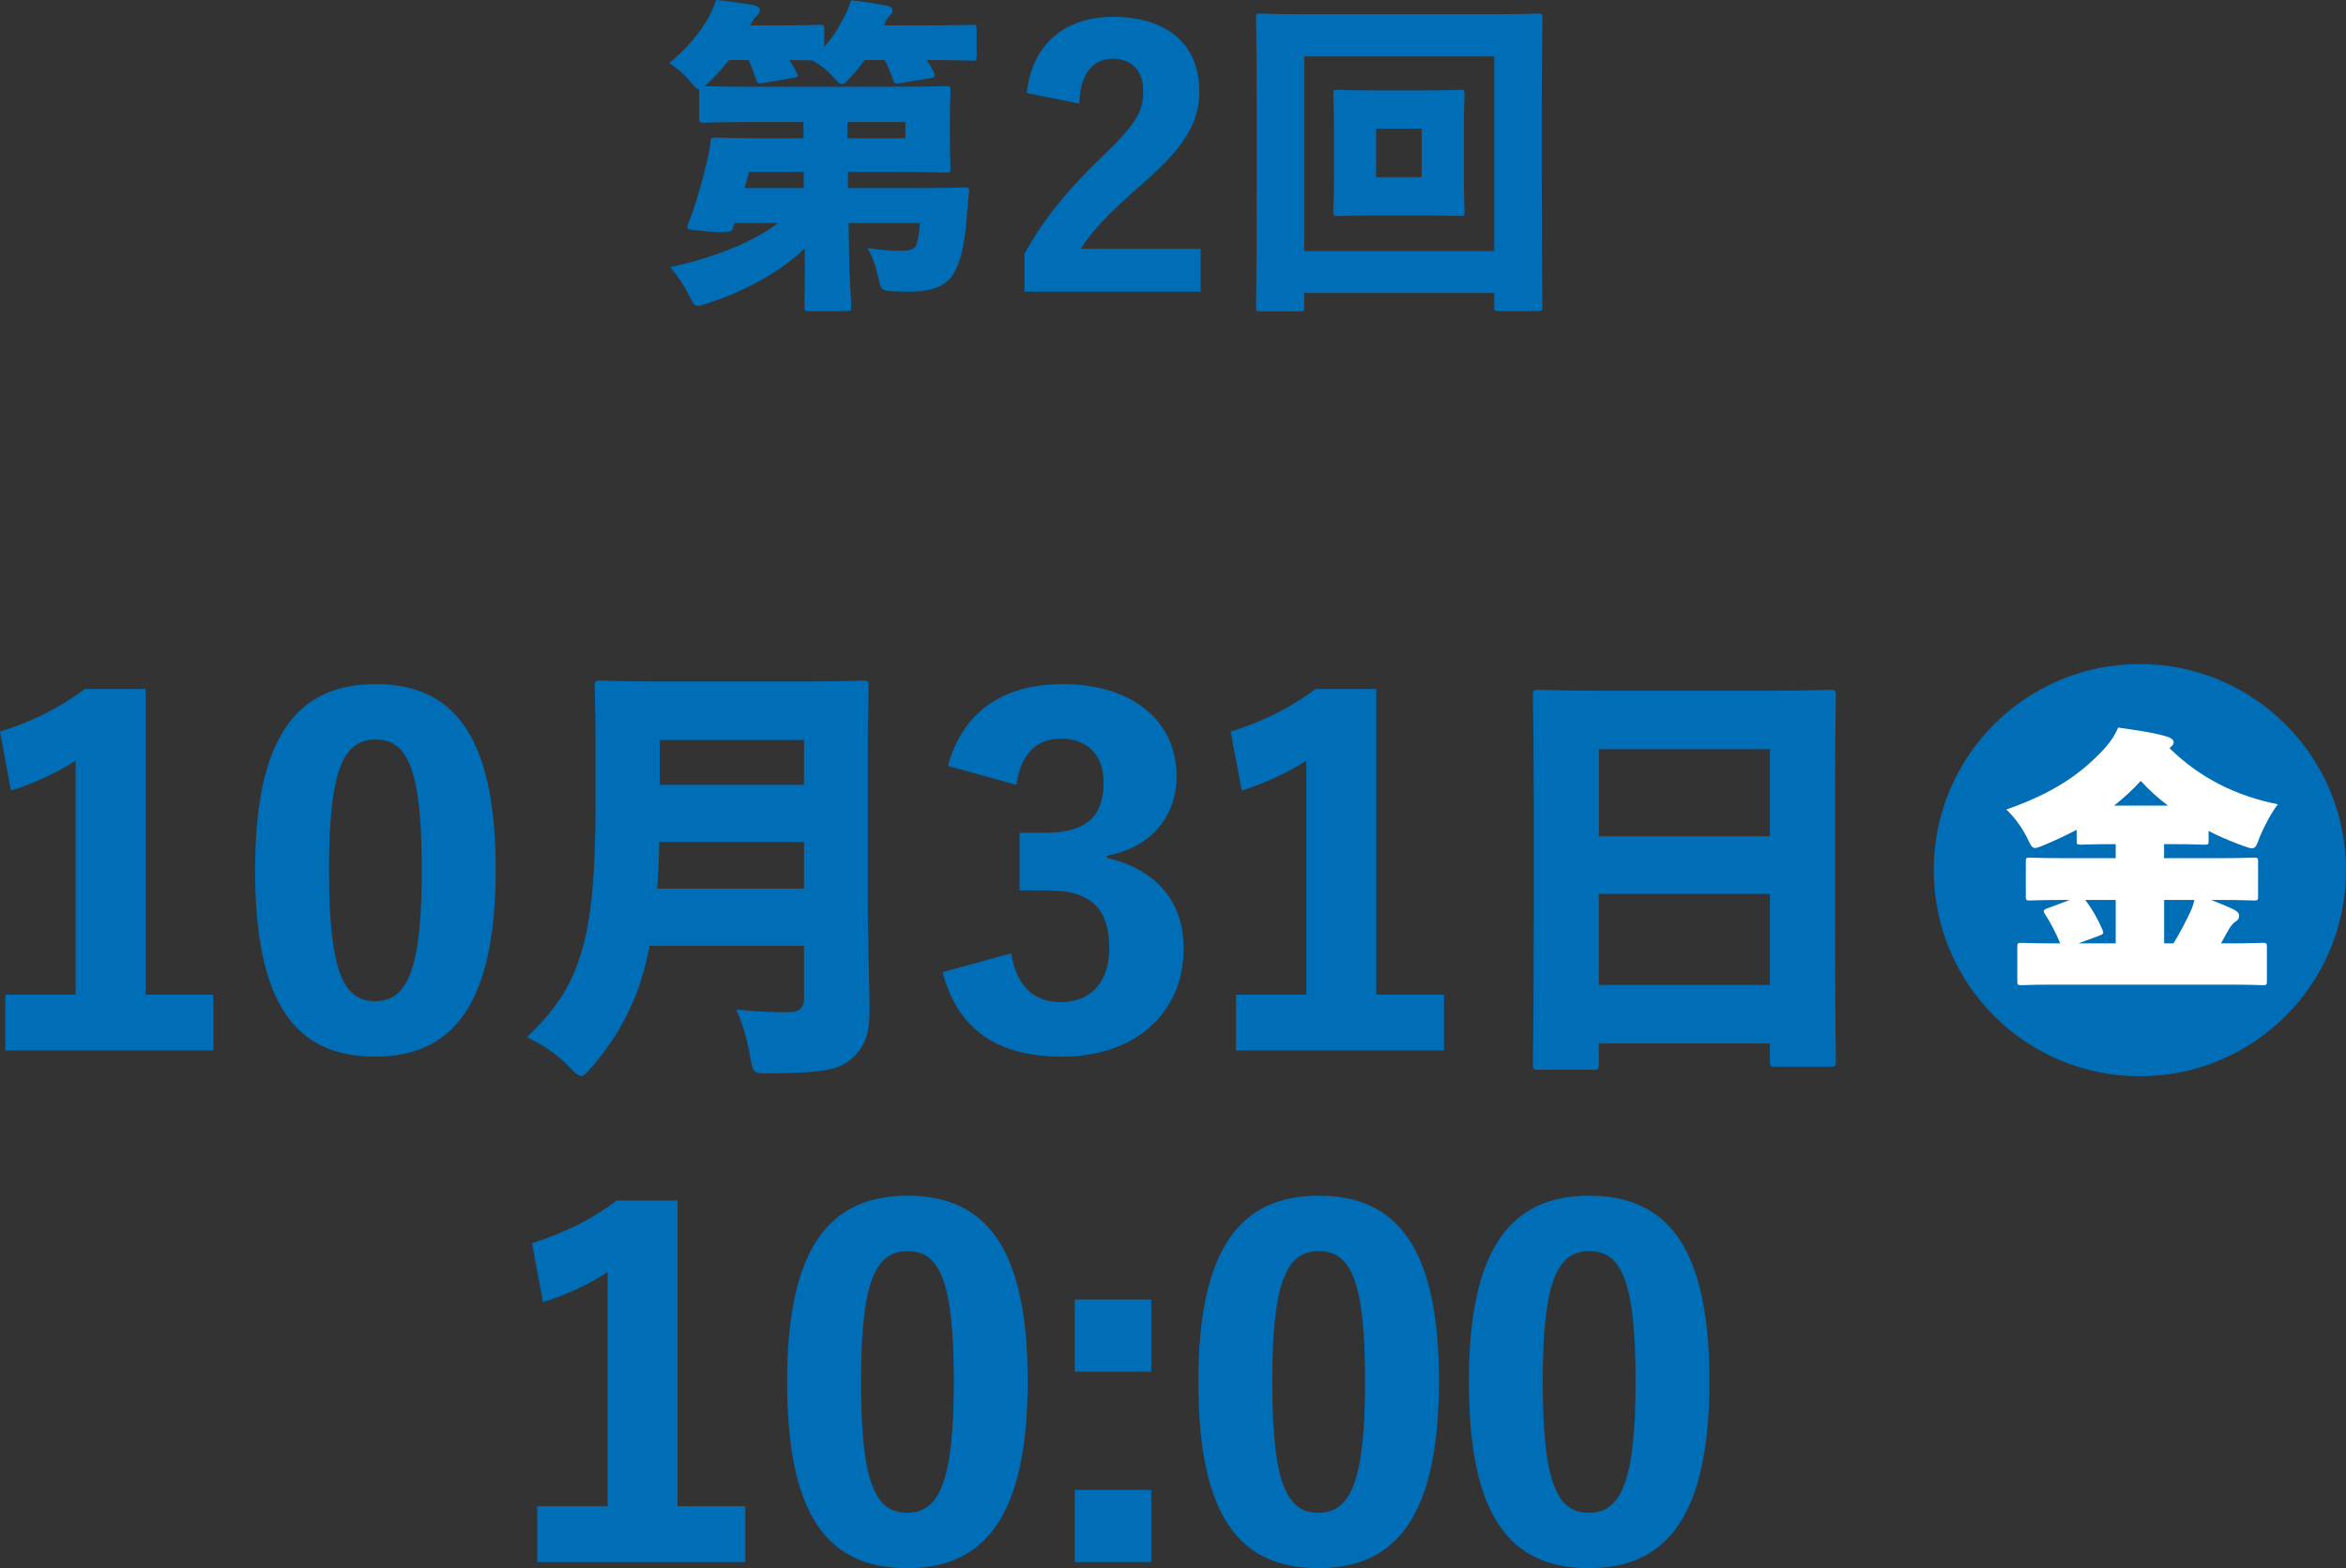
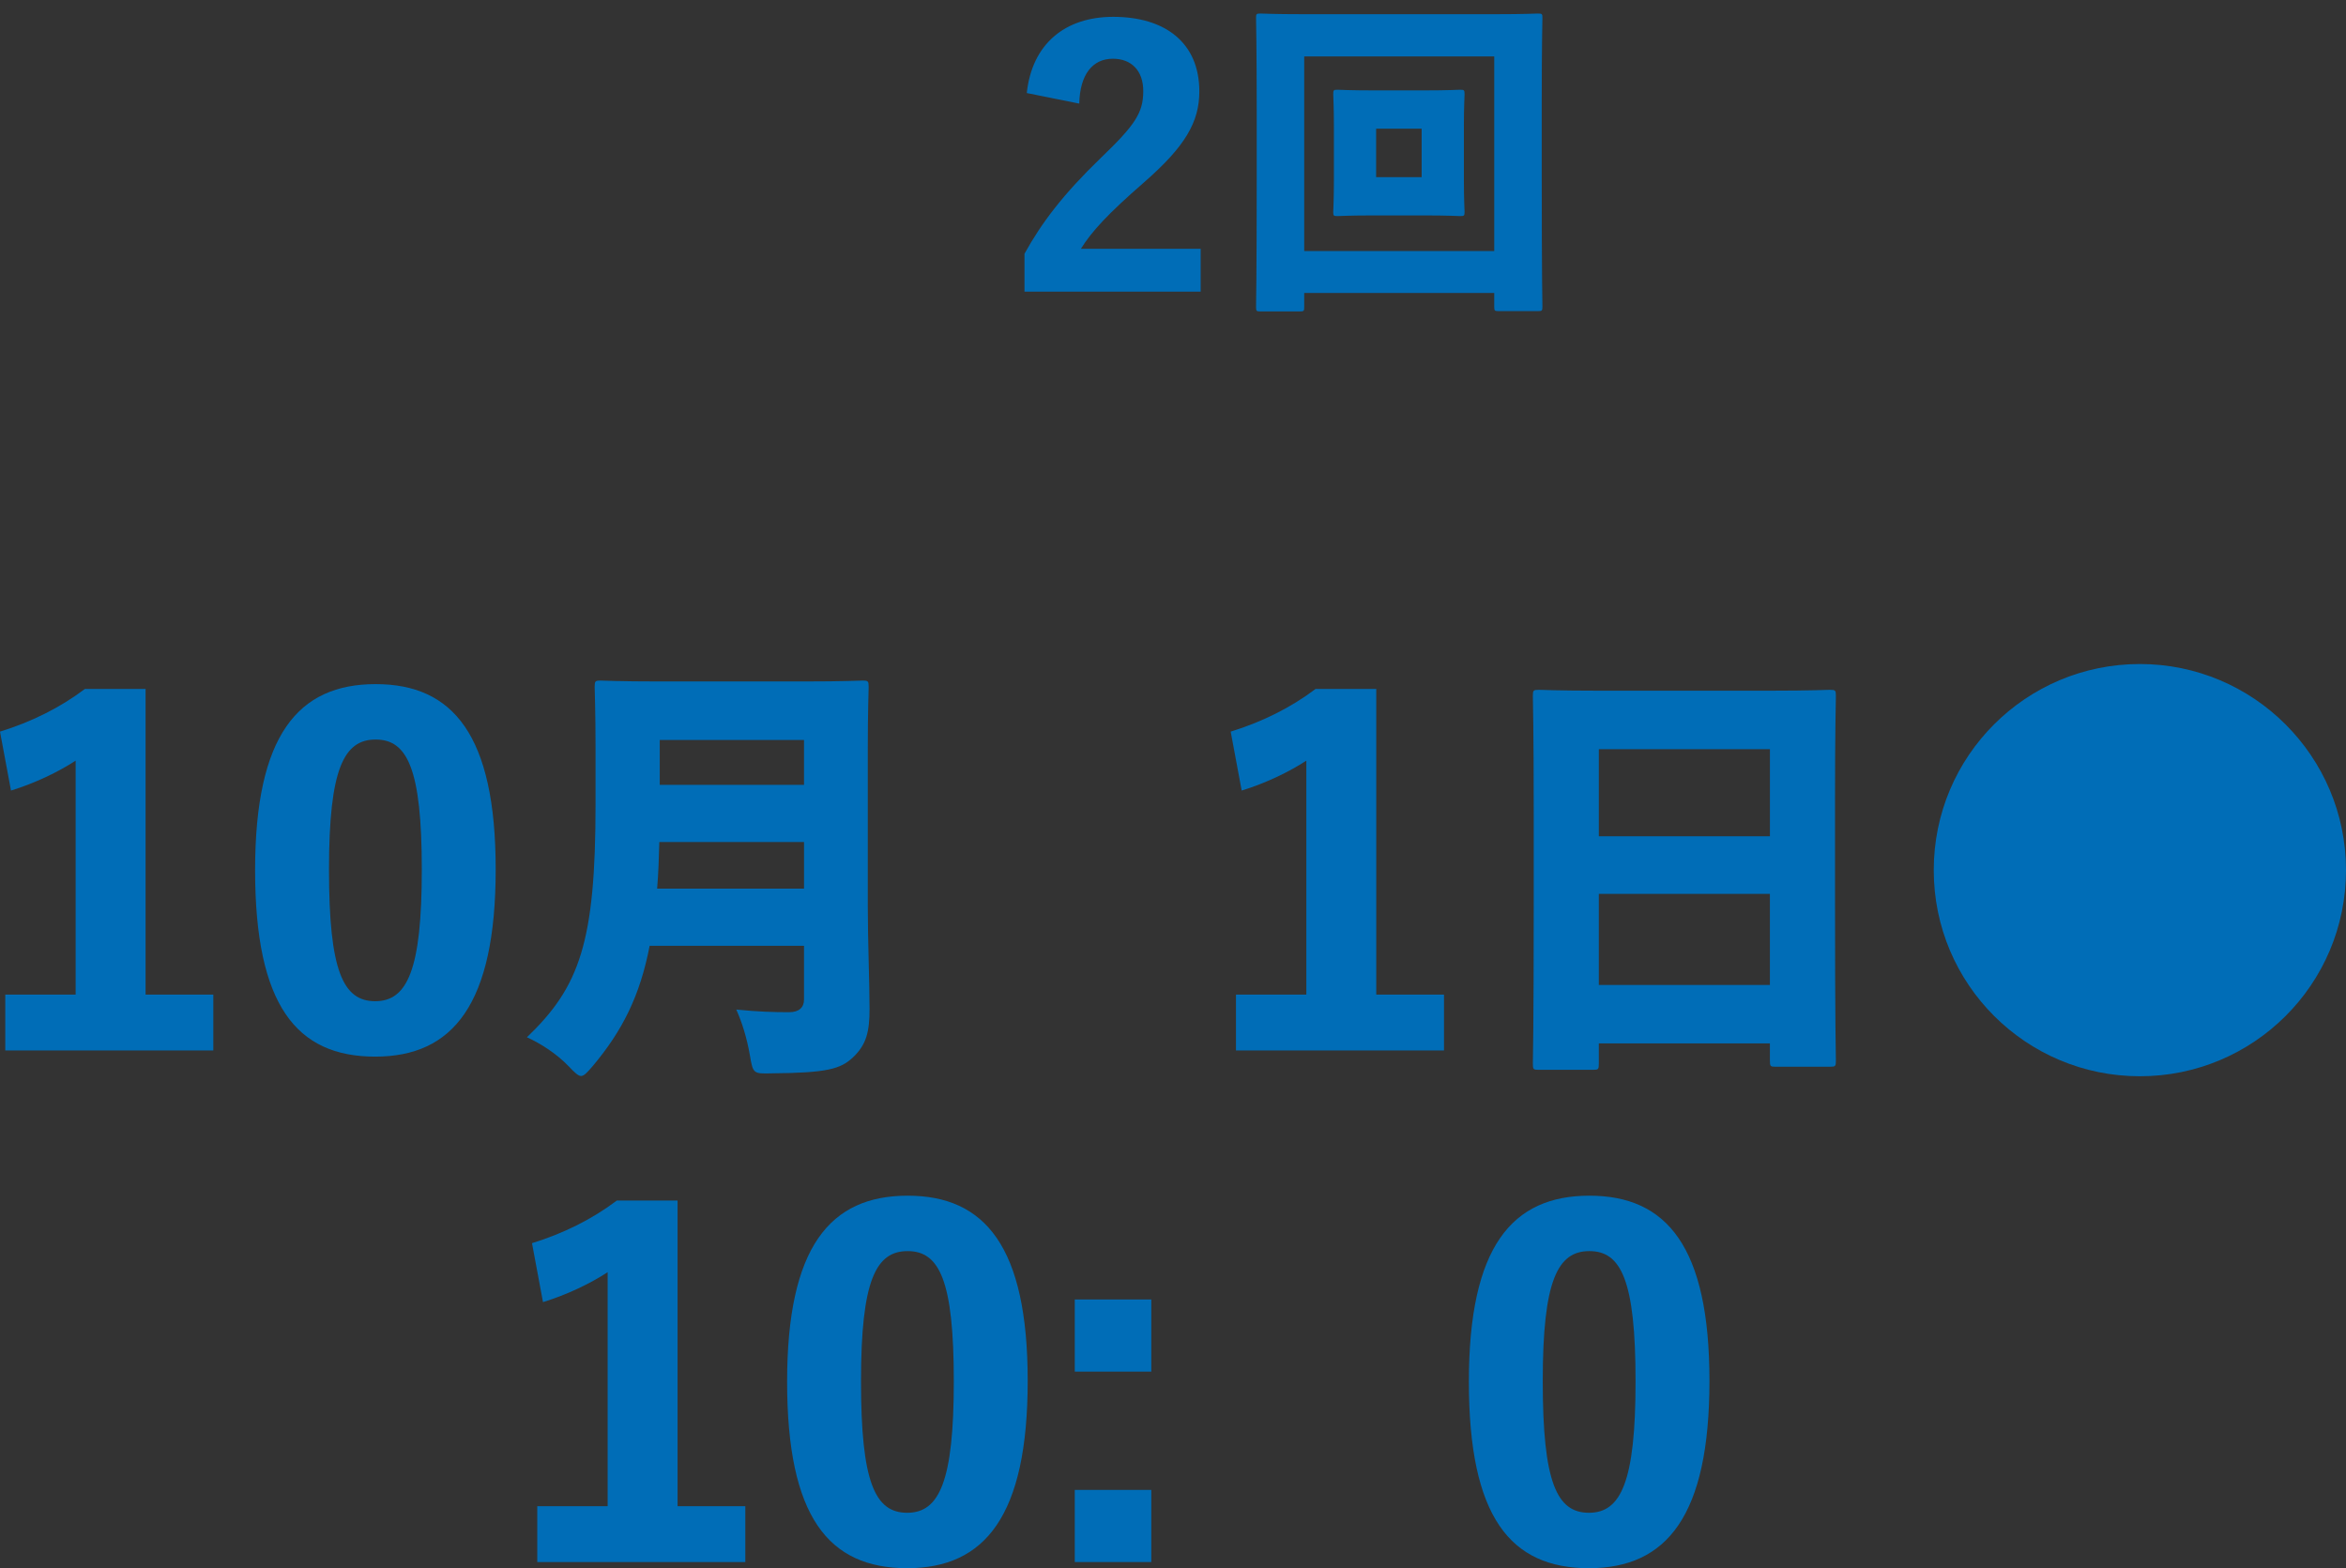
<svg xmlns="http://www.w3.org/2000/svg" viewBox="0 0 170.676 114.094">
  <rect x="0" y="0" width="170.676" height="114.094" fill="#333333" stroke="none" />
  <path d="m10.591 72.364h4.928v4.064h-15.135v-4.064h5.119v-17.023c-1.279.832-2.943 1.632-4.703 2.176l-.8-4.288c2.271-.704 4.352-1.728 6.175-3.104h4.416v22.238z" fill="#006db7" />
  <path d="m36.062 63.244c0 9.823-3.104 13.631-8.768 13.631-5.728 0-8.735-3.744-8.735-13.567s3.136-13.535 8.768-13.535 8.735 3.712 8.735 13.471zm-12.127.032c0 7.36 1.024 9.567 3.36 9.567s3.392-2.272 3.392-9.567c0-7.359-1.056-9.471-3.359-9.471s-3.393 2.112-3.393 9.471z" fill="#006db7" />
  <path d="m47.263 68.812c-.704 3.648-1.984 6.176-4.128 8.735-.416.48-.64.736-.864.736-.191 0-.447-.224-.896-.704-.896-.928-2.048-1.664-3.04-2.112 3.84-3.68 4.992-6.911 4.992-16.959v-4c0-2.752-.064-4.288-.064-4.512 0-.448.032-.48.448-.48.224 0 1.312.064 4.319.064h10.399c3.008 0 4.063-.064 4.319-.064.416 0 .448.032.448.48 0 .192-.063 1.76-.063 4.512v11.359c0 2.592.128 5.632.128 7.552 0 1.632-.225 2.592-1.216 3.52-.896.832-1.856 1.12-5.92 1.152-1.312.032-1.344.032-1.568-1.312-.224-1.28-.575-2.4-.991-3.328 1.6.16 2.72.192 3.84.192.735 0 1.088-.352 1.088-.928v-3.904h-11.231zm11.231-7.552h-10.527c-.032 1.12-.064 2.272-.16 3.392h10.688v-3.392zm0-7.423h-10.496v3.264h10.496z" fill="#006db7" />
-   <path d="m68.959 55.725c1.088-3.936 4-5.951 8.352-5.951 5.151 0 8.287 2.752 8.287 6.688 0 3.008-1.92 5.216-5.056 5.792v.16c3.584.864 5.568 3.136 5.568 6.591 0 4.704-3.521 7.872-8.832 7.872-4.672 0-7.583-1.92-8.703-6.144l4.991-1.376c.416 2.432 1.632 3.552 3.648 3.552 2.111 0 3.487-1.44 3.487-3.904 0-2.688-1.12-4.224-4.447-4.224h-2.08v-4.192h1.855c3.136 0 4.256-1.312 4.256-3.648 0-2.048-1.184-3.2-3.104-3.2-1.728 0-2.912 1.056-3.231 3.36l-4.992-1.376z" fill="#006db7" />
  <path d="m100.126 72.364h4.928v4.064h-15.135v-4.064h5.119v-17.023c-1.279.832-2.943 1.632-4.703 2.176l-.8-4.288c2.271-.704 4.352-1.728 6.175-3.104h4.416v22.238z" fill="#006db7" />
  <path d="m116.318 77.387c0 .416-.032.448-.448.448h-3.904c-.416 0-.447-.032-.447-.448 0-.224.063-2.4.063-11.839v-6.208c0-6.272-.063-8.479-.063-8.704 0-.416.031-.448.447-.448.225 0 1.312.064 4.416.064h12.319c3.104 0 4.191-.064 4.415-.064.416 0 .448.032.448.448 0 .192-.063 2.432-.063 7.583v7.264c0 9.311.063 11.487.063 11.679 0 .416-.032.448-.448.448h-3.936c-.384 0-.416-.032-.416-.448v-1.248h-12.446v1.472zm12.447-16.543v-6.335h-12.446v6.335zm-12.447 10.816h12.446v-6.624h-12.446z" fill="#006db7" />
-   <path d="m170.676 63.307c0 8.308-6.724 14.996-14.996 14.996s-14.996-6.688-14.996-14.996 6.724-14.996 14.996-14.996 14.996 6.724 14.996 14.996z" fill="#006db7" />
-   <path d="m149.482 71.637c-1.681 0-2.261.04-2.4.04-.3 0-.32-.02-.32-.32v-2.441c0-.3.021-.32.32-.32.14 0 .72.04 2.4.04h.4c-.301-.76-.7-1.5-1.101-2.12-.061-.1-.1-.16-.1-.22 0-.08.079-.14.239-.2l1.661-.62h-.32c-1.78 0-2.421.04-2.561.04-.3 0-.32-.02-.32-.32v-2.48c0-.3.021-.32.32-.32.14 0 .78.04 2.561.04h3.66v-1.02h-.1c-1.681 0-2.28.04-2.421.04-.3 0-.319-.02-.319-.32v-.76c-.74.38-1.501.74-2.301 1.08-.36.14-.561.24-.72.24-.24 0-.341-.22-.601-.78-.46-.9-1.04-1.6-1.5-2.02 3.42-1.18 5.421-2.601 7.021-4.301.479-.52.8-.94 1.12-1.66 1.26.18 2.601.36 3.561.66.22.06.48.22.48.4 0 .16-.08.24-.301.44 2.221 2.18 4.861 3.481 7.882 4.081-.38.48-.94 1.46-1.32 2.38-.22.6-.3.82-.56.82-.16 0-.381-.08-.721-.2-.86-.32-1.68-.66-2.44-1.06v.68c0 .3-.02.32-.32.32-.14 0-.74-.04-2.42-.04h-.5v1.02h3.961c1.78 0 2.42-.04 2.561-.04.3 0 .319.02.319.32v2.48c0 .3-.02.32-.319.32-.141 0-.78-.04-2.561-.04h-.54c.58.22 1.06.42 1.58.66.3.14.46.3.46.48 0 .2-.08.32-.24.42-.2.12-.38.32-.66.84-.14.24-.26.5-.42.76h.62c1.681 0 2.261-.04 2.4-.04.3 0 .32.02.32.32v2.441c0 .3-.021.32-.32.32-.14 0-.72-.04-2.4-.04h-12.723zm2.221-6.161c.5.64.939 1.42 1.24 2.14.12.3.1.34-.221.46l-1.52.56h2.72v-3.161h-2.22zm6.021-6.862c-.739-.56-1.399-1.16-1.979-1.801-.601.66-1.261 1.26-1.94 1.801h3.92zm.4 10.022c.5-.82.84-1.48 1.221-2.281.12-.26.22-.52.3-.88h-2.2v3.161h.68z" fill="#fff" />
+   <path d="m170.676 63.307c0 8.308-6.724 14.996-14.996 14.996s-14.996-6.688-14.996-14.996 6.724-14.996 14.996-14.996 14.996 6.724 14.996 14.996" fill="#006db7" />
  <g fill="#006db7">
-     <path d="m53.436 16.225c-.048.168-.096.312-.144.456q-.096.312-1.68.168c-1.561-.144-1.705-.144-1.584-.432.576-1.512 1.08-3.288 1.392-4.608.096-.408.216-.936.264-1.44.024-.312.048-.36.36-.36.144 0 .96.048 3.216.048h3.192v-1.176h-4.032c-2.256 0-3.072.048-3.216.048-.312 0-.336-.024-.336-.336v-2.088c-.168 0-.336-.192-.672-.6-.504-.6-1.032-1.008-1.512-1.32 1.176-.936 2.185-2.112 2.88-3.336.216-.384.36-.72.528-1.248.888.072 2.016.24 2.76.384.312.072.432.144.432.36 0 .144-.072.24-.192.36-.144.144-.288.288-.432.6l-.072.144h2.016c2.136 0 2.856-.048 3.024-.048.312 0 .336.024.336.336v1.272c.576-.648 1.032-1.344 1.416-2.112.216-.384.384-.768.528-1.272.912.096 1.872.24 2.568.384.336.072.456.144.456.36 0 .192-.072.24-.192.36-.192.168-.24.288-.384.6l-.048.12h2.616c2.665 0 3.648-.048 3.816-.048.288 0 .312.024.312.336v1.944c0 .312-.024.336-.312.336-.168 0-1.032-.048-3.312-.048.192.288.36.576.504.888.144.288.096.36-.24.432l-2.208.36c-.36.072-.408.024-.528-.288-.168-.48-.36-.96-.576-1.392h-1.488c-.288.432-.624.84-.984 1.224-.312.336-.48.528-.648.528-.192 0-.36-.216-.744-.624-.456-.504-.96-.864-1.44-1.104-.528 0-1.08-.024-1.632-.024.192.288.336.576.504.888.168.288.096.36-.216.408l-2.232.384c-.336.048-.408.024-.504-.312-.168-.48-.336-.96-.528-1.368h-1.416c-.432.528-.888 1.056-1.488 1.632-.12.096-.216.192-.288.264.24 0 1.104.048 3.145.048h10.345c2.496 0 3.888-.048 4.032-.048.336 0 .36.024.36.336 0 .144-.048.744-.048 1.92v1.776c0 1.2.048 1.776.048 1.944 0 .288-.024.312-.36.312-.144 0-1.536-.048-4.032-.048h-3.072v1.176h5.137c2.328 0 3.168-.048 3.312-.048.312 0 .384.048.36.36-.096.744-.144 1.608-.216 2.352-.144 1.512-.384 2.64-.864 3.48-.456.84-1.368 1.392-3.216 1.392-.408 0-.768 0-1.224-.024-.864-.048-.888-.096-1.104-1.08-.168-.768-.408-1.464-.768-2.064 1.032.144 1.776.192 2.521.192.576 0 .96-.12 1.056-.48.12-.36.216-1.08.24-1.536h-5.185l.024 1.92c.024 2.256.168 3.6.168 4.152 0 .312-.024.336-.336.336h-2.76c-.288 0-.312-.024-.312-.336 0-.624.048-1.848.024-4.104v-.12c-1.8 1.728-4.32 3.096-7.033 3.984-.36.12-.576.192-.744.192-.264 0-.36-.192-.648-.768-.408-.792-.912-1.536-1.368-2.04 2.928-.648 5.833-1.68 7.849-3.216h-3.168zm5.041-2.544v-1.176h-3.984c-.096.384-.192.768-.312 1.176zm3.168-3.624h4.224v-1.176h-4.224z" />
    <path d="m74.7 6.769c.384-3.576 2.784-5.544 6.289-5.544 3.792 0 6.265 1.896 6.265 5.425 0 2.232-1.032 4.008-4.032 6.625-2.616 2.28-3.792 3.552-4.584 4.824h8.713v3.12h-12.817v-2.76c1.248-2.256 2.808-4.32 5.568-6.984 2.472-2.376 3.072-3.264 3.072-4.849 0-1.488-.864-2.352-2.208-2.352-1.488 0-2.4 1.152-2.448 3.264l-3.816-.768z" />
    <path d="m94.884 21.314v1.008c0 .312-.024.336-.336.336h-2.832c-.312 0-.336-.024-.336-.336 0-.168.048-1.968.048-9.481v-4.752c0-4.776-.048-6.6-.048-6.792 0-.288.024-.312.336-.312.168 0 .936.048 3.096.048h13.969c2.16 0 2.928-.048 3.096-.048.312 0 .336.024.336.312 0 .168-.048 2.016-.048 5.881v5.664c0 7.513.048 9.313.048 9.457 0 .312-.024.336-.336.336h-2.833c-.312 0-.336-.024-.336-.336v-.984h-13.825zm13.825-3.048v-14.162h-13.825v14.161h13.825zm-5.136-11.689c1.848 0 2.472-.048 2.64-.048.312 0 .336.024.336.336 0 .168-.048.888-.048 2.28v3.96c0 1.416.048 2.136.048 2.304 0 .288-.024.312-.336.312-.168 0-.792-.048-2.64-.048h-3.601c-1.848 0-2.472.048-2.664.048-.288 0-.312-.024-.312-.312 0-.168.048-.888.048-2.352v-3.84c0-1.464-.048-2.184-.048-2.352 0-.312.024-.336.312-.336.192 0 .816.048 2.664.048zm-3.457 2.784v3.528h3.312v-3.528z" />
    <path d="m49.295 109.582h4.928v4.064h-15.135v-4.064h5.12v-17.023c-1.28.832-2.944 1.632-4.704 2.176l-.8-4.288c2.271-.704 4.352-1.728 6.176-3.104h4.415z" />
    <path d="m74.767 100.463c0 9.823-3.104 13.631-8.768 13.631-5.728 0-8.735-3.744-8.735-13.567s3.136-13.535 8.768-13.535 8.735 3.712 8.735 13.471zm-12.127.032c0 7.36 1.023 9.567 3.359 9.567s3.392-2.272 3.392-9.567c0-7.359-1.056-9.471-3.359-9.471s-3.392 2.112-3.392 9.471z" />
    <path d="m83.759 99.791h-5.567v-5.248h5.567zm0 13.855h-5.567v-5.248h5.567z" />
-     <path d="m104.687 100.463c0 9.823-3.104 13.631-8.768 13.631-5.728 0-8.735-3.744-8.735-13.567s3.136-13.535 8.768-13.535 8.735 3.712 8.735 13.471zm-12.128.032c0 7.36 1.024 9.567 3.36 9.567s3.392-2.272 3.392-9.567c0-7.359-1.056-9.471-3.359-9.471s-3.393 2.112-3.393 9.471z" />
    <path d="m124.366 100.463c0 9.823-3.104 13.631-8.768 13.631-5.728 0-8.735-3.744-8.735-13.567s3.136-13.535 8.768-13.535 8.735 3.712 8.735 13.471zm-12.128.032c0 7.36 1.024 9.567 3.36 9.567s3.392-2.272 3.392-9.567c0-7.359-1.056-9.471-3.359-9.471s-3.393 2.112-3.393 9.471z" />
  </g>
</svg>